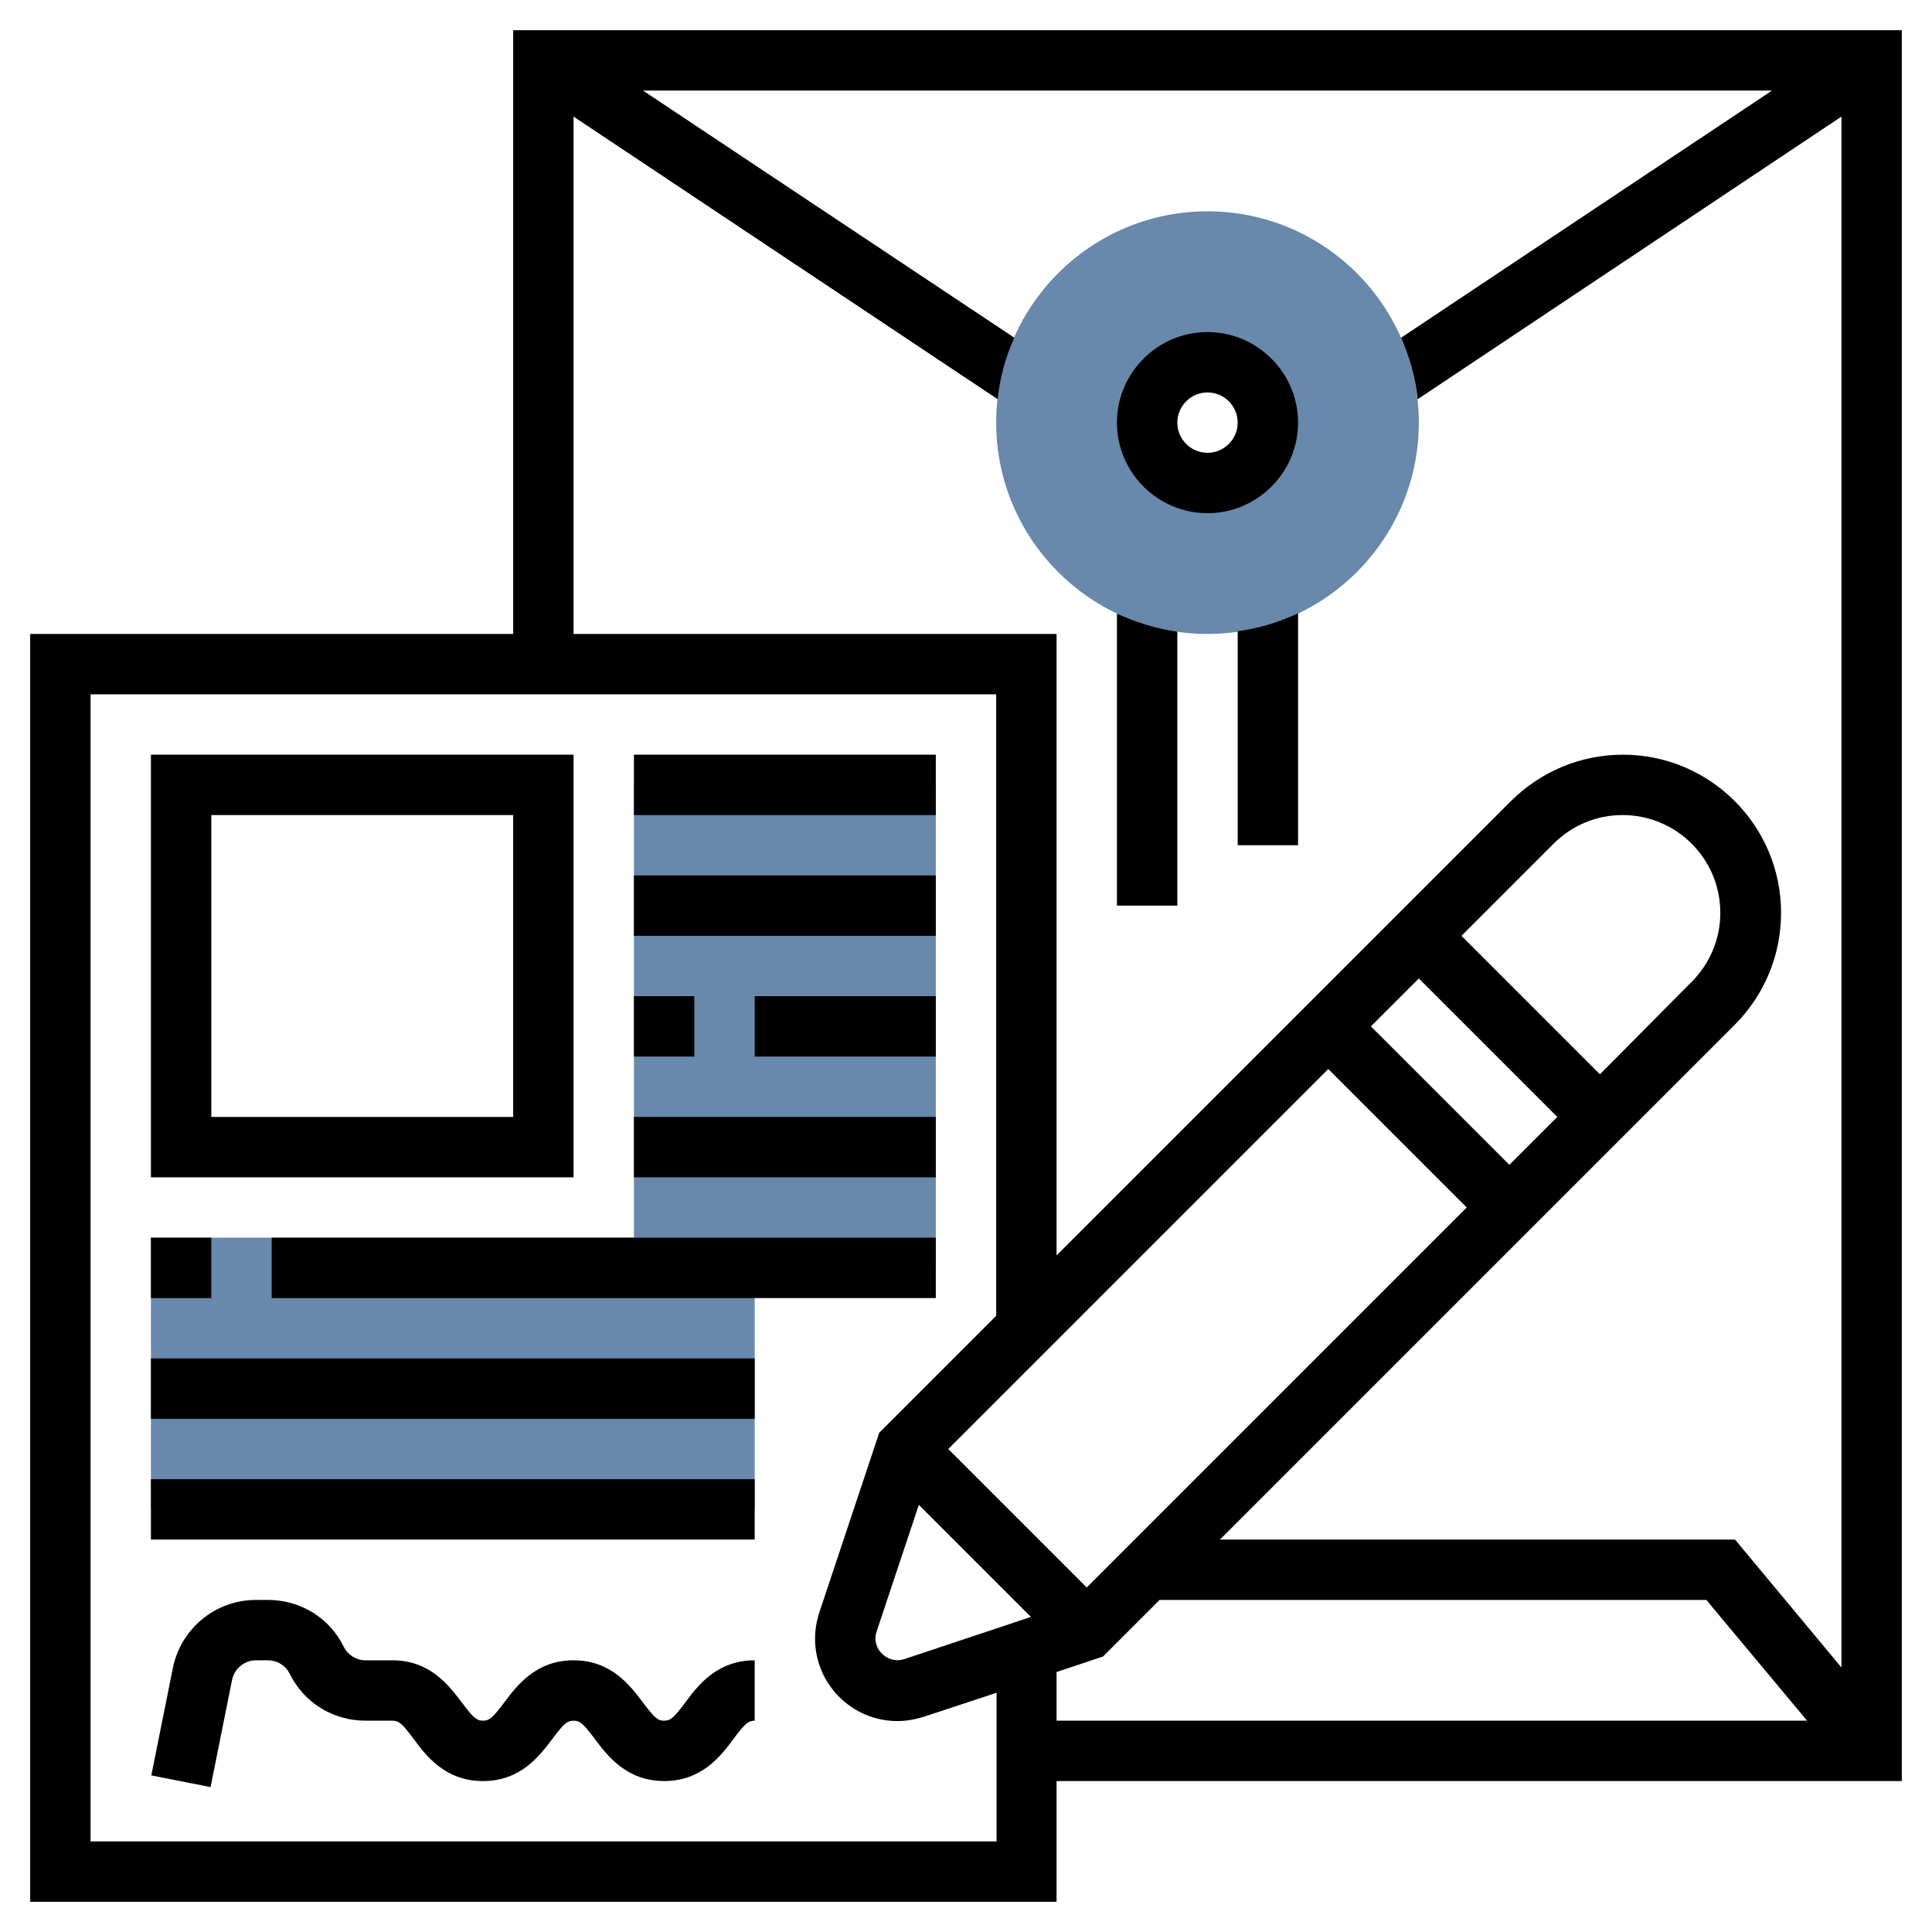
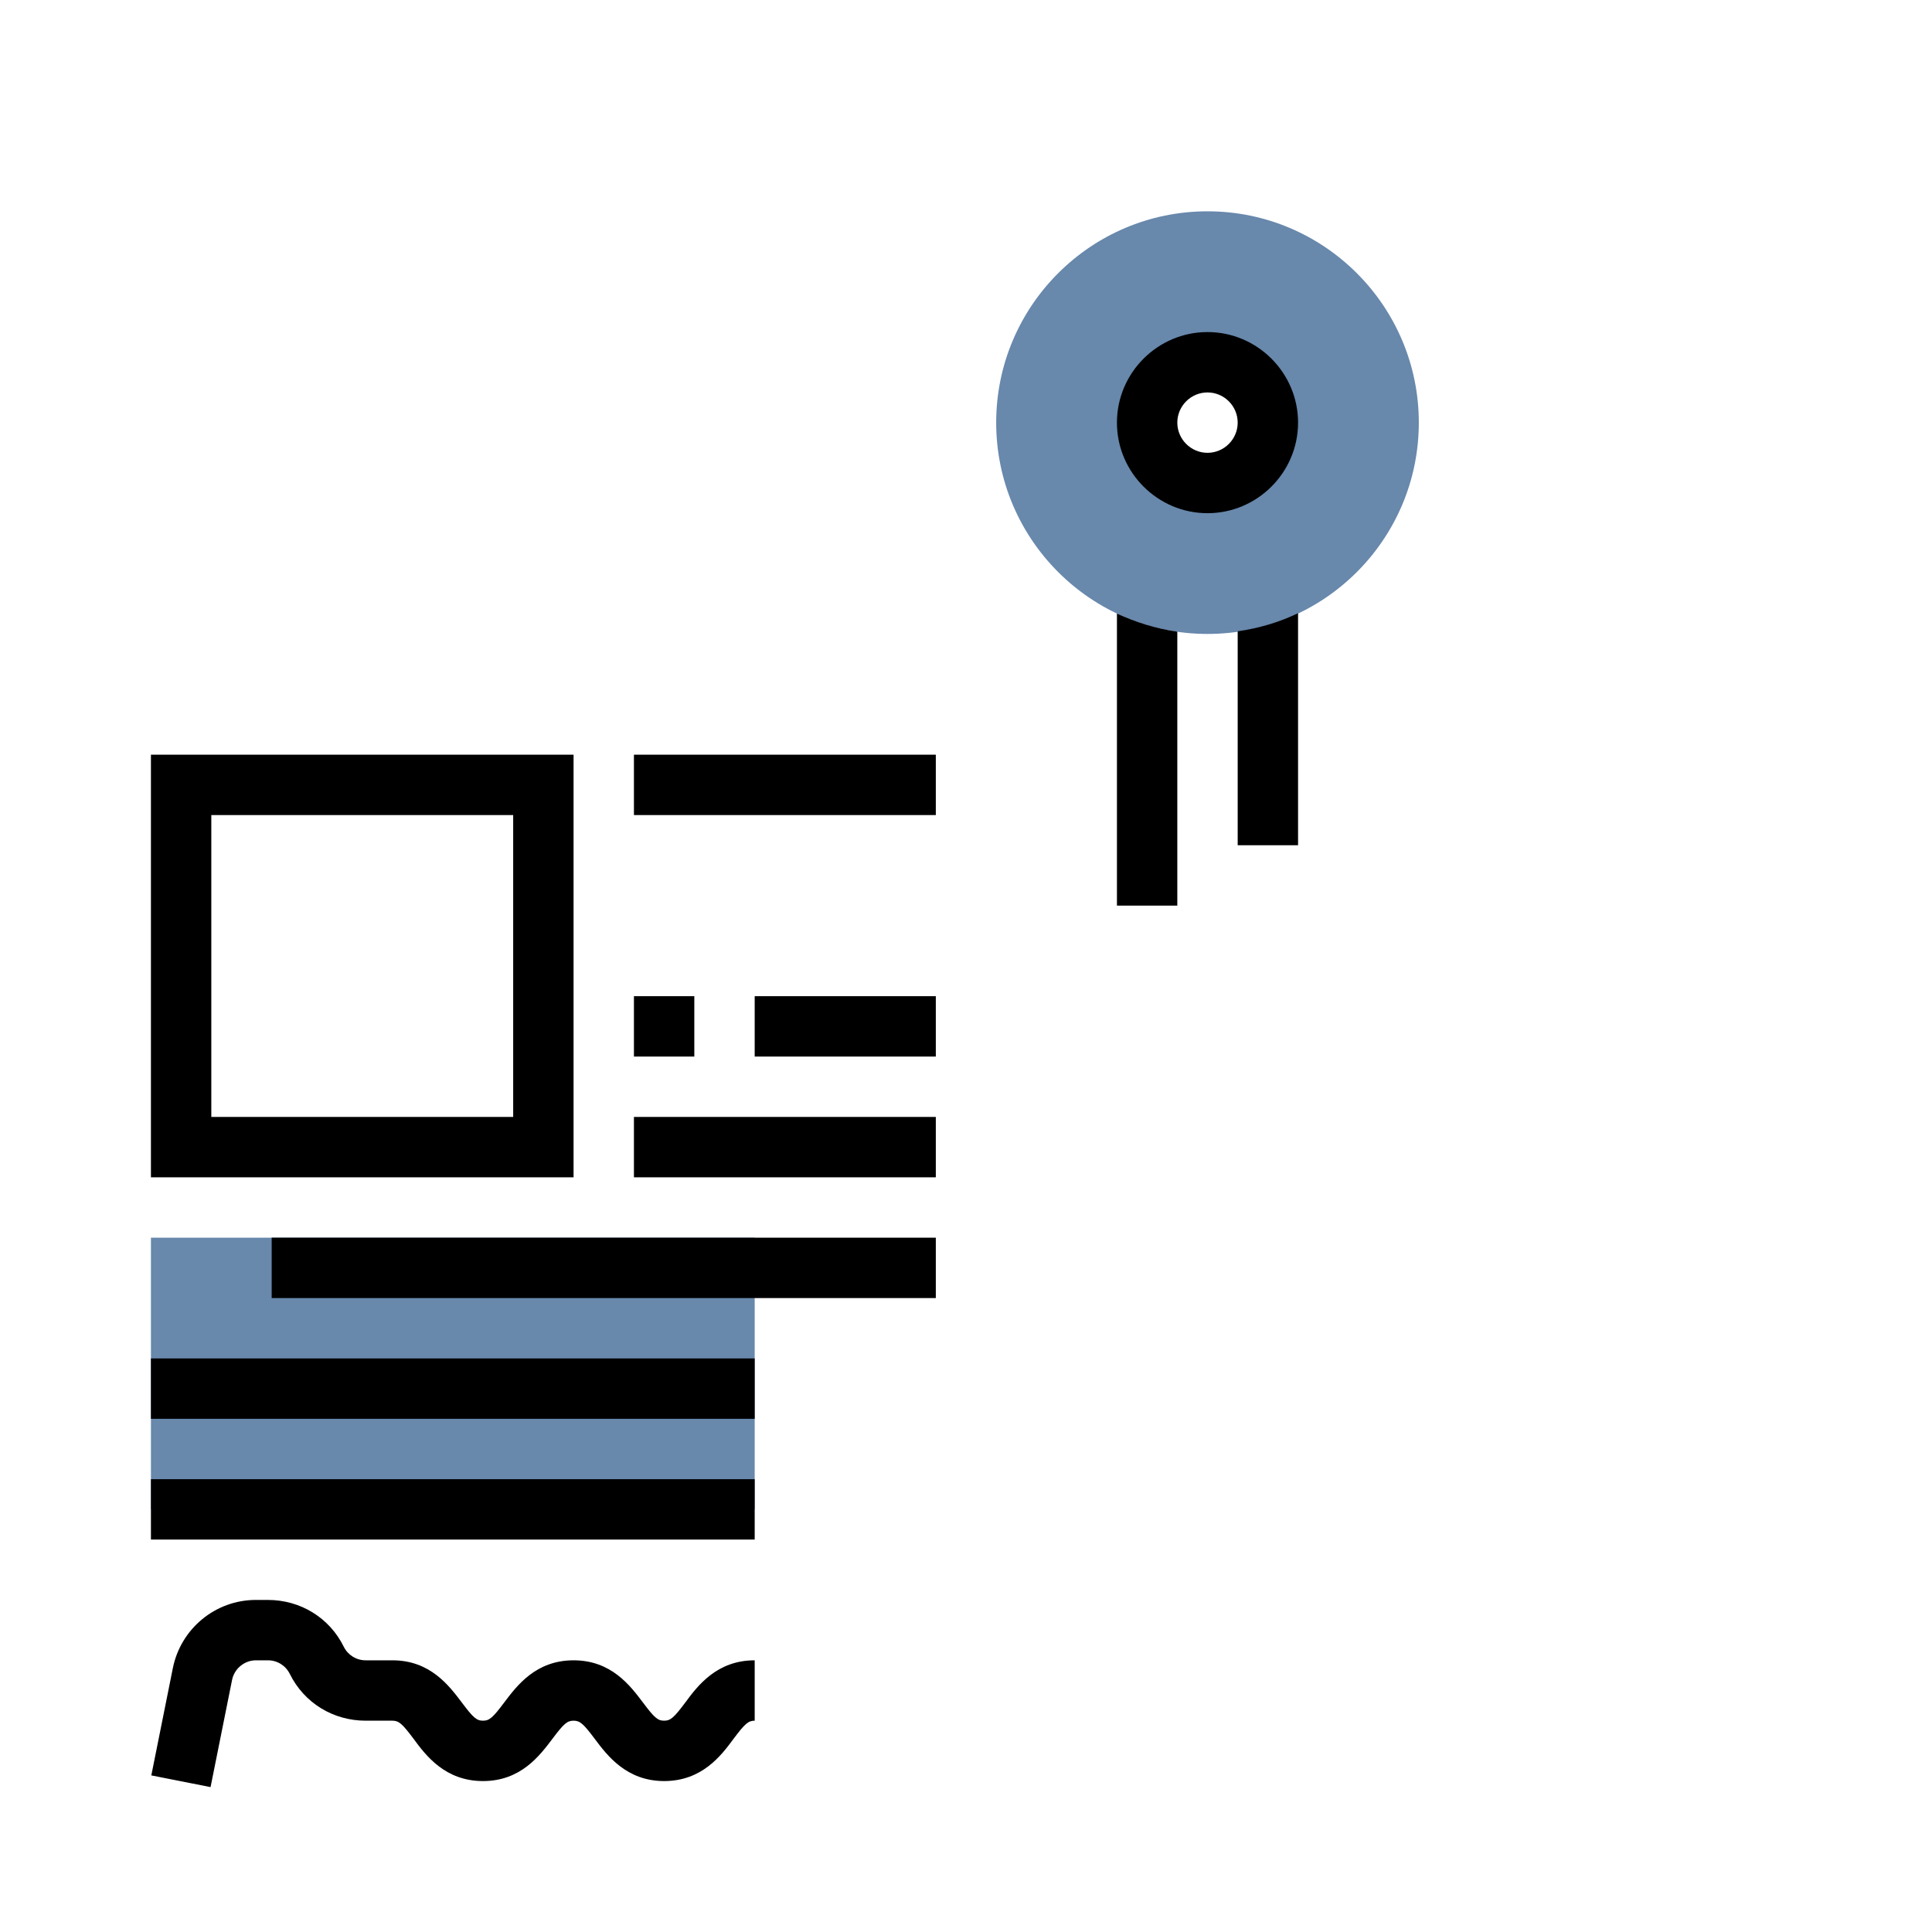
<svg xmlns="http://www.w3.org/2000/svg" id="Layer_5" x="0px" y="0px" viewBox="0 0 512 512" xml:space="preserve">
  <g>
    <g>
      <path fill="#6888AC" d="M40,328h160v72H40V328z" />
    </g>
    <g>
-       <path fill="#6888AC" d="M168,208h80v128h-80V208z" />
-     </g>
+       </g>
    <g>
      <g>
        <path fill="#6888AC" d="M320,168c-30.9,0-56-25.1-56-56s25.1-56,56-56s56,25.1,56,56S350.9,168,320,168z M320,96 c-8.8,0-16,7.2-16,16s7.2,16,16,16s16-7.2,16-16S328.8,96,320,96z" />
      </g>
    </g>
    <g>
      <path d="M152,200H40v112h112V200z M136,296H56v-80h80V296z" />
      <path d="M168,200h80v16h-80V200z" />
-       <path d="M168,232h80v16h-80V232z" />
      <path d="M168,264h16v16h-16V264z" />
      <path d="M200,264h48v16h-48V264z" />
      <path d="M168,296h80v16h-80V296z" />
-       <path d="M504,8H136v160H8v336h272v-32h224V8z M152,30.9l112.4,74.9c0.6-5.7,2.1-11.2,4.4-16.3L170.4,24h299.2l-98.3,65.5 c2.2,5.1,3.8,10.6,4.4,16.3L488,30.9v411L459.8,408H323.3l136.4-136.4c7.9-7.9,12.3-18.5,12.3-29.7c0-23.1-18.8-41.9-41.9-41.9 c-11.2,0-21.7,4.4-29.7,12.3L280,332.7V168H152L152,30.9z M239.6,439.7c-3.7,1.2-7.6-1.7-7.6-5.5c0-0.6,0.1-1.2,0.3-1.8l11.2-33.6 l29.7,29.7L239.6,439.7z M288,420.7L251.3,384L352,283.3l36.7,36.7L288,420.7z M424,284.7L387.3,248l24.4-24.4 c4.9-4.9,11.4-7.6,18.3-7.6c14.3,0,25.9,11.6,25.9,25.9c0,6.9-2.7,13.4-7.6,18.3L424,284.7z M376,259.3l36.7,36.7L400,308.7 L363.3,272L376,259.3z M24,488V184h240v164.7l-31,31l-15.9,47.7c-0.7,2.2-1.1,4.5-1.1,6.9c0,12,9.8,21.8,21.8,21.8 c2.3,0,4.6-0.4,6.9-1.1l19.4-6.4V488L24,488z M280,443.1l12.3-4.1l15-15h144.9l26.7,32H280V443.1z" />
      <path d="M328,224h16v-61.5c-5,2.4-10.4,4-16,4.8V224z" />
      <path d="M312,167.4c-5.6-0.8-11-2.5-16-4.8V240h16V167.4z" />
      <path d="M320,136c13.2,0,24-10.8,24-24s-10.8-24-24-24s-24,10.8-24,24S306.8,136,320,136z M320,104c4.4,0,8,3.6,8,8s-3.6,8-8,8 s-8-3.6-8-8S315.6,104,320,104z" />
-       <path d="M40,328h16v16H40V328z" />
      <path d="M72,328h176v16H72V328z" />
      <path d="M40,360h160v16H40V360z" />
      <path d="M40,392h160v16H40V392z" />
      <path d="M181.6,451.2c-3,4-3.9,4.8-5.6,4.8c-1.7,0-2.6-0.8-5.6-4.8C167,446.7,162,440,152,440s-15,6.7-18.4,11.2 c-3,4-3.9,4.8-5.6,4.8s-2.6-0.8-5.6-4.8C119,446.7,114,440,104,440h-7.1c-2.5,0-4.7-1.4-5.8-3.6c-3.8-7.7-11.5-12.4-20.1-12.4 h-3.2c-10.7,0-19.9,7.6-22,18.1l-5.7,28.4l15.7,3.1l5.7-28.4c0.6-3,3.3-5.2,6.3-5.2H71c2.5,0,4.7,1.4,5.8,3.6 c3.8,7.7,11.5,12.4,20.1,12.4h7.1c1.7,0,2.6,0.8,5.6,4.8c3.3,4.5,8.4,11.2,18.4,11.2s15-6.7,18.4-11.2c3-4,3.9-4.8,5.6-4.8 c1.7,0,2.6,0.8,5.6,4.8c3.3,4.4,8.4,11.2,18.4,11.2c10,0,15.1-6.7,18.4-11.2c3-4,3.9-4.8,5.6-4.8v-16 C190,440,184.9,446.7,181.6,451.2z" />
    </g>
  </g>
</svg>